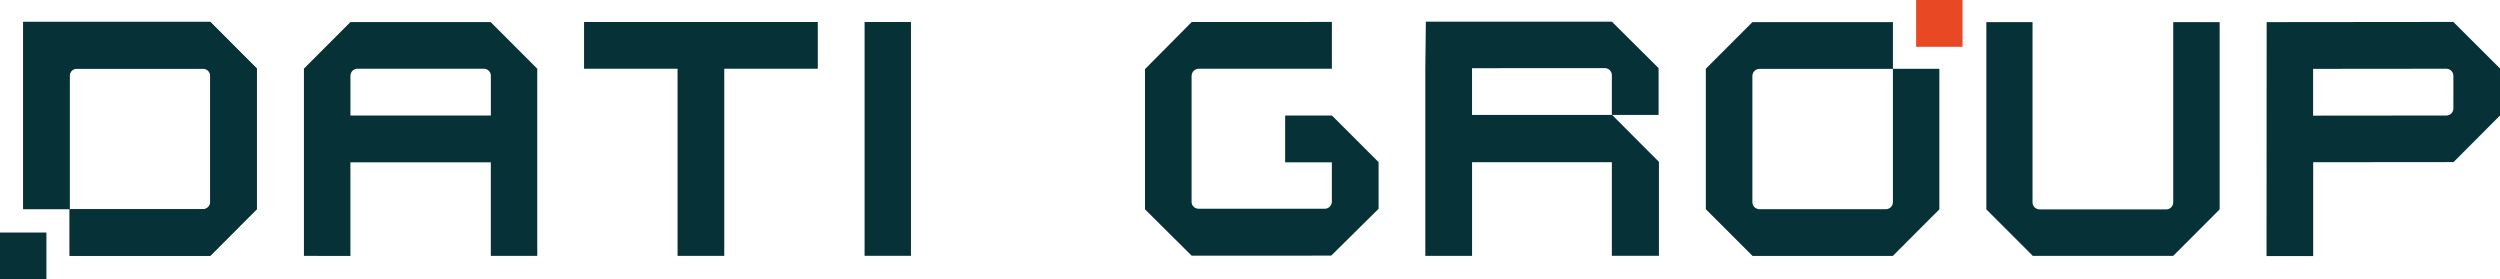
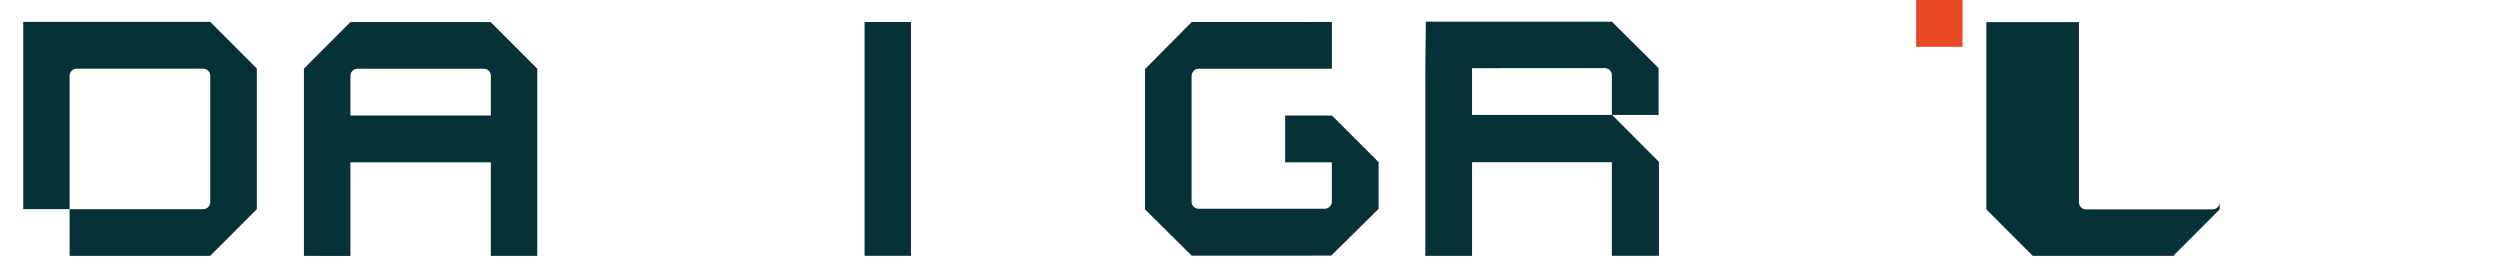
<svg xmlns="http://www.w3.org/2000/svg" xmlns:ns1="http://sodipodi.sourceforge.net/DTD/sodipodi-0.dtd" xmlns:ns2="http://www.inkscape.org/namespaces/inkscape" id="Layer_1" viewBox="0 0 2019.67 225.67" version="1.1" ns1:docname="DatiGroup_Logotips_RGB_tumsi_zals.svg" width="2019.67" height="225.67" ns2:version="1.2.2 (b0a84865, 2022-12-01)">
  <ns1:namedview id="namedview1400" pagecolor="#ffffff" bordercolor="#000000" borderopacity="0.25" ns2:showpageshadow="2" ns2:pageopacity="0.0" ns2:pagecheckerboard="0" ns2:deskcolor="#d1d1d1" showgrid="false" ns2:zoom="0.45713399" ns2:cx="1009.5508" ns2:cy="114.84598" ns2:window-width="2294" ns2:window-height="1331" ns2:window-x="147" ns2:window-y="1495" ns2:window-maximized="1" ns2:current-layer="Layer_1" />
  <defs id="defs1373">
    <style id="style1371">.cls-1{fill:#063237;}.cls-1,.cls-2{stroke-width:0px;}.cls-2{fill:#e84824;}</style>
  </defs>
-   <path class="cls-1" d="M 169.84,17.69 H 18.76 V 168.97 H 56.24 V 61.22 c 0,-3.15 2.54,-5.72 5.71,-5.72 h 102.19 c 3.15,0 5.71,2.54 5.71,5.72 v 102.05 c 0,3.15 -2.54,5.72 -5.71,5.72 H 56.26 v 37.74 h 113.5 l 37.73,-37.76 V 55.36 L 169.86,17.7 h -0.02 z" id="path1375" />
  <path class="cls-1" d="M 169.84,17.69 H 18.76 V 168.97 H 56.24 V 61.22 c 0,-3.15 2.54,-5.72 5.71,-5.72 h 102.19 c 3.15,0 5.71,2.54 5.71,5.72 v 102.05 c 0,3.15 -2.54,5.72 -5.71,5.72 H 56.26 v 37.74 h 113.5 l 37.73,-37.76 V 55.36 L 169.86,17.7 h -0.02 z" id="path1377" />
  <path class="cls-1" d="M 396.38,17.82 H 283.11 l -37.58,37.61 v 151.28 l 37.56,0.08 v -75.65 h 113.42 v 75.58 h 37.53 V 55.52 L 396.38,17.83 Z m 0.15,75.5 H 283.11 V 61.23 c 0,-3.15 2.54,-5.72 5.71,-5.72 h 102.02 c 3.15,0 5.71,2.54 5.71,5.72 v 32.09 h -0.03 z" id="path1379" />
-   <path class="cls-1" d="M 547.38,206.7 V 55.52 l -75.54,0.03 V 17.76 H 660.67 V 55.55 L 585.11,55.52 V 206.7 Z" id="path1381" />
  <path class="cls-1" d="m 735.94,17.77 h -37.48 v 188.89 h 37.48 z" id="path1383" />
  <path class="cls-1" d="M 1075.99,17.74 V 55.55 H 968.36 c -3.15,0 -5.71,2.54 -5.71,6 v 101.67 c 0,2.87 2.54,5.42 5.71,5.42 h 101.89 c 3.15,-0.02 5.71,-2.59 5.71,-5.74 v -31.74 h -37.73 V 93.35 h 37.83 l 37.66,37.64 v 37.69 l -38.28,37.84 H 962.67 L 924.99,169.09 V 55.85 l 37.76,-38.06 113.27,-0.05 -0.03,0.03 z" id="path1385" />
-   <path class="cls-1" d="M 1529.24,55.58 V 17.87 h -113.52 l -37.63,37.66 v 113.46 l 37.76,37.79 h 113.27 l 37.63,-37.66 V 55.58 h -37.5 z m 0,107.7 c 0,3.15 -2.54,5.72 -5.71,5.72 h -102.12 c -3.15,0 -5.71,-2.54 -5.71,-5.72 V 61.38 c 0,-3.15 2.57,-5.72 5.71,-5.72 h 107.81 v 107.59 l 0.03,0.03 z" id="path1387" />
-   <path class="cls-1" d="m 1604.7,17.89 v 151.25 l 37.56,37.59 h 113.39 l 37.53,-37.56 V 17.89 h -37.5 v 145.56 c 0,3.15 -2.54,5.72 -5.71,5.72 h -102.22 c -3.15,0 -5.73,-2.54 -5.73,-5.72 V 17.89 Z" id="path1389" />
-   <path class="cls-1" d="m 1982.01,17.72 -150.85,0.15 -0.1,189.01 h 37.69 v -75.83 l 113.39,-0.1 37.53,-37.64 V 55.32 l -37.69,-37.61 h 0.03 z m 0,69.88 c 0,3.15 -2.54,5.72 -5.68,5.72 l -107.64,0.1 V 55.63 l 107.61,-0.1 c 3.14,0 5.71,2.54 5.71,5.69 z" id="path1391" />
-   <path class="cls-1" d="M 37.5,187.86 H 0 v 37.81 h 37.5 z" id="path1393" />
+   <path class="cls-1" d="m 1604.7,17.89 v 151.25 l 37.56,37.59 h 113.39 l 37.53,-37.56 V 17.89 v 145.56 c 0,3.15 -2.54,5.72 -5.71,5.72 h -102.22 c -3.15,0 -5.73,-2.54 -5.73,-5.72 V 17.89 Z" id="path1389" />
  <path class="cls-1" d="m 1302.35,92.84 h 37.58 V 55.03 L 1302.17,17.49 H 1151.9 l -0.43,37.64 v 151.58 h 37.76 v -75.68 h 112.94 v 75.65 h 38.03 v -75.93 l -37.86,-37.91 z m -0.2,0 H 1189.21 V 55.08 l 107.25,-0.05 c 3.15,0 5.71,2.54 5.71,5.72 v 32.09 z" id="path1395" />
  <path class="cls-2" d="m 1585.47,0 h -37.48 v 37.81 h 37.48 z" id="path1397" />
</svg>